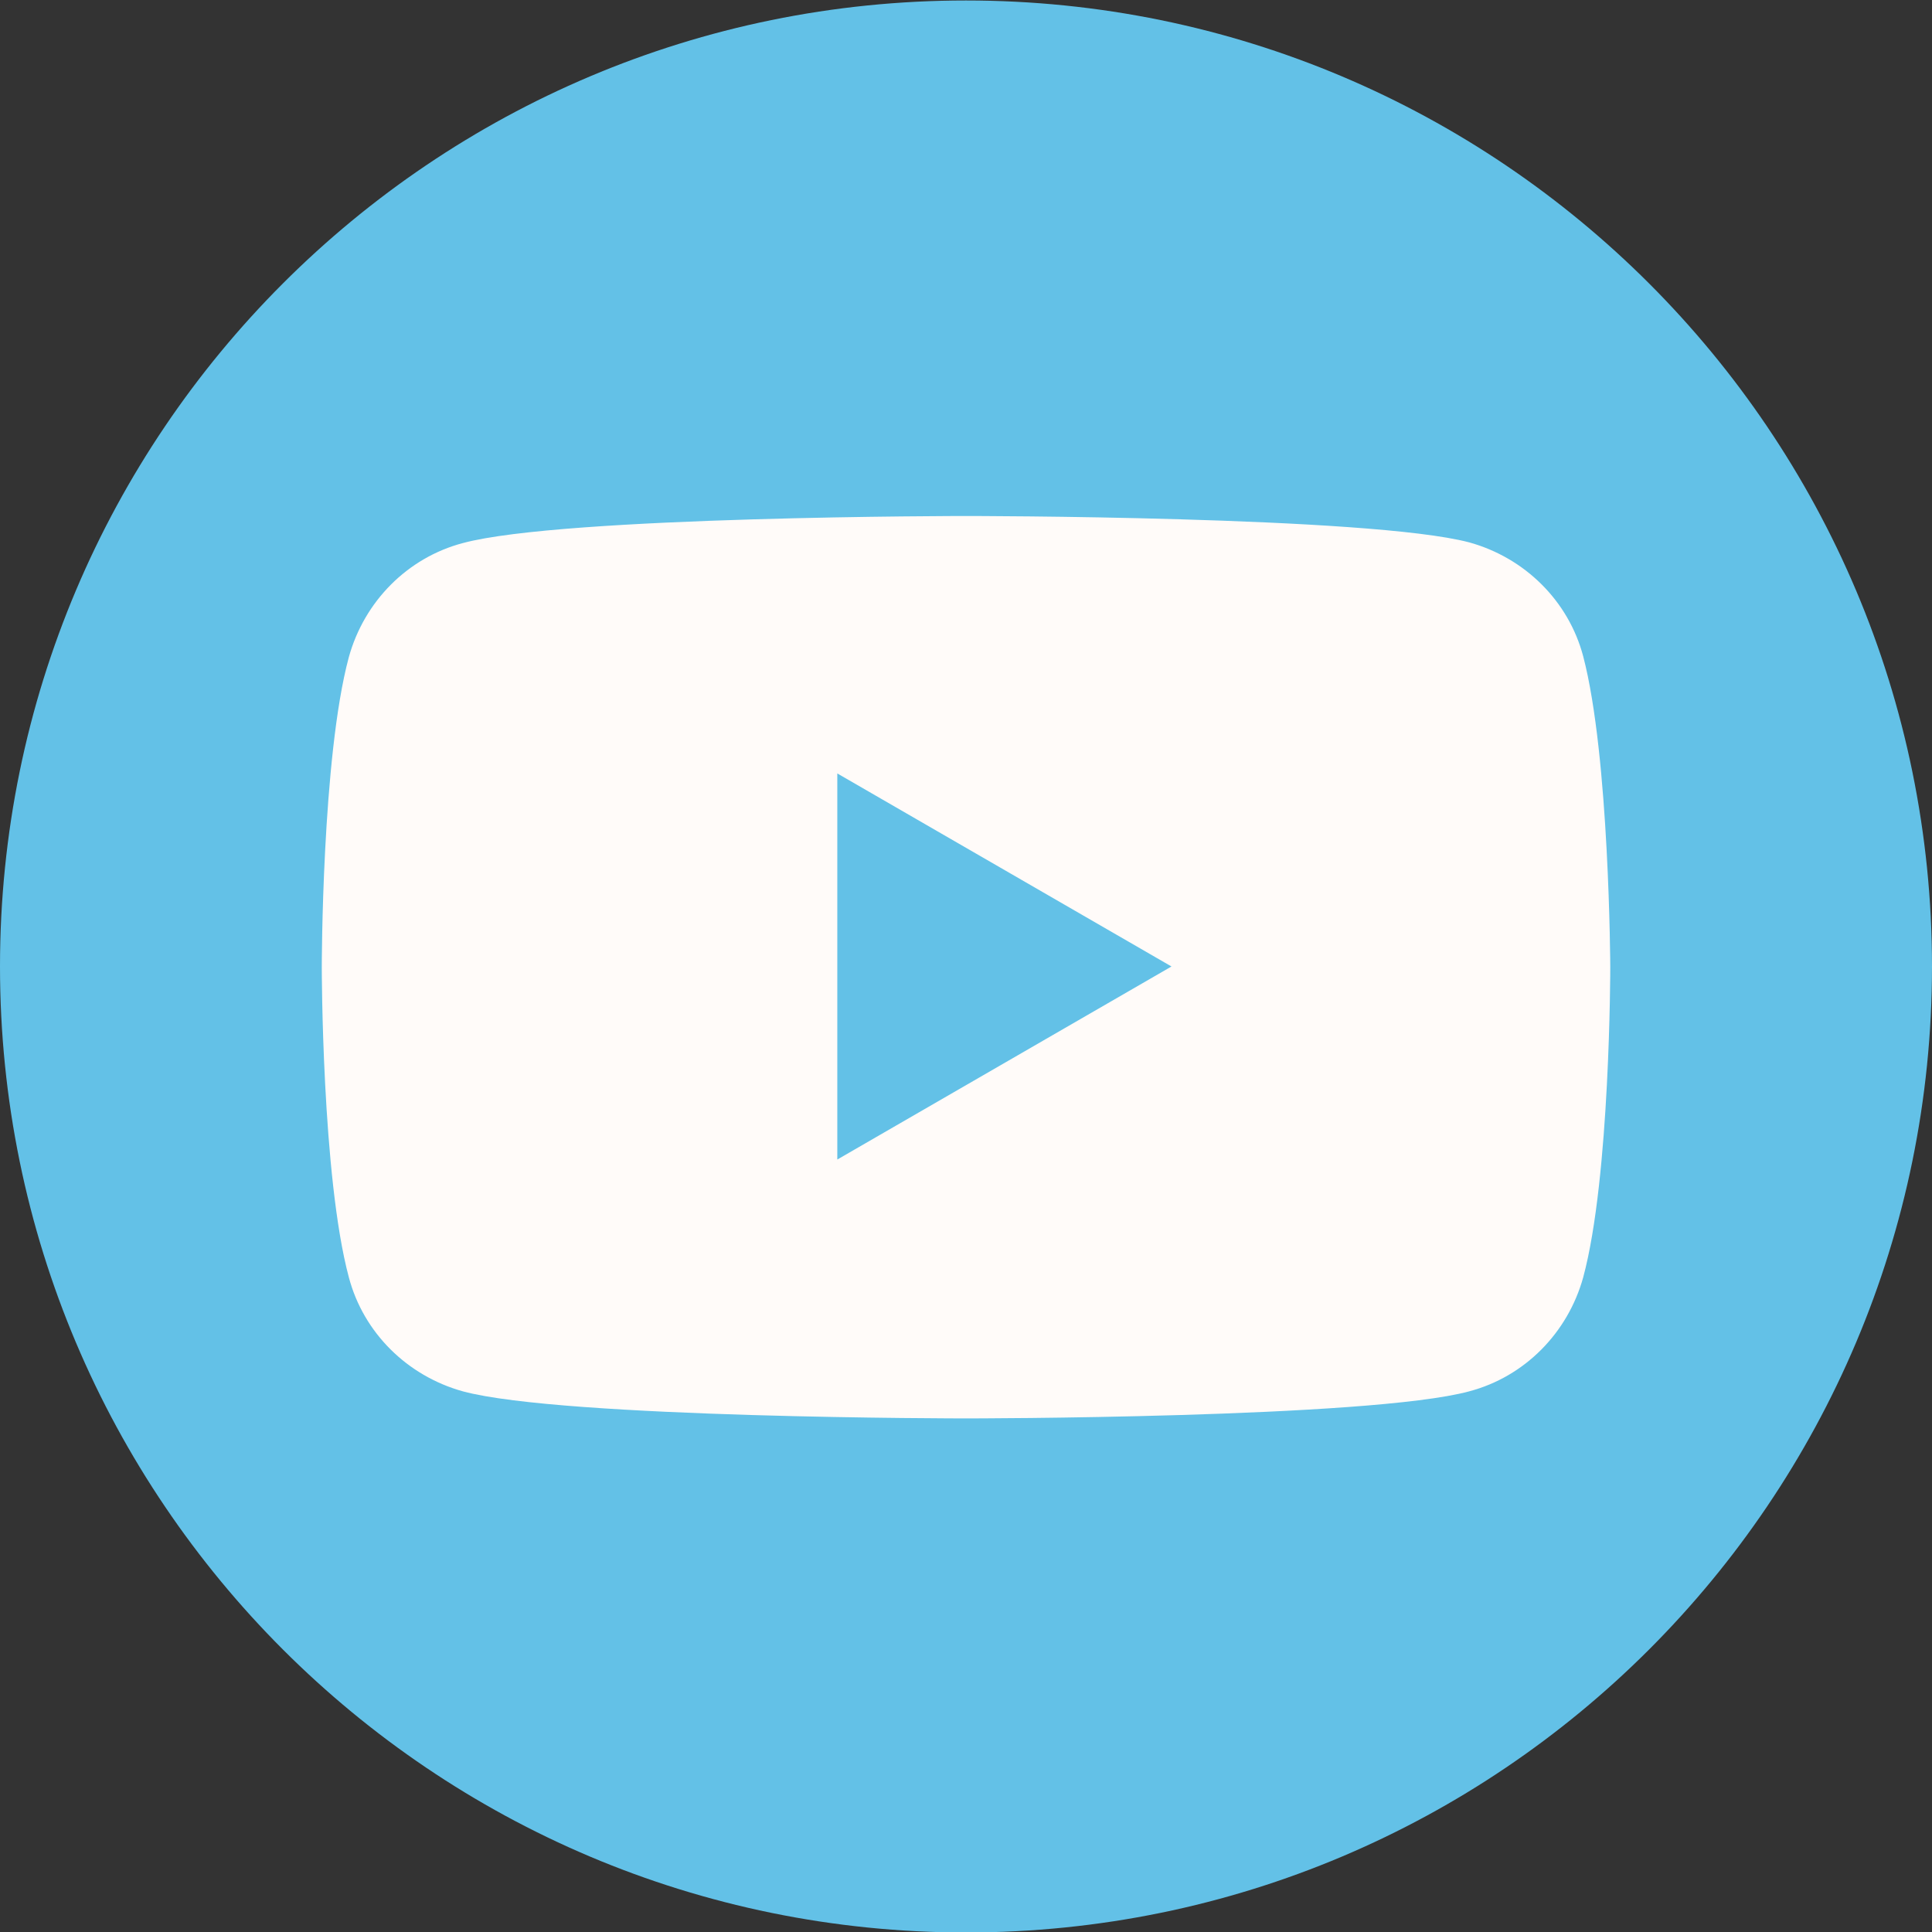
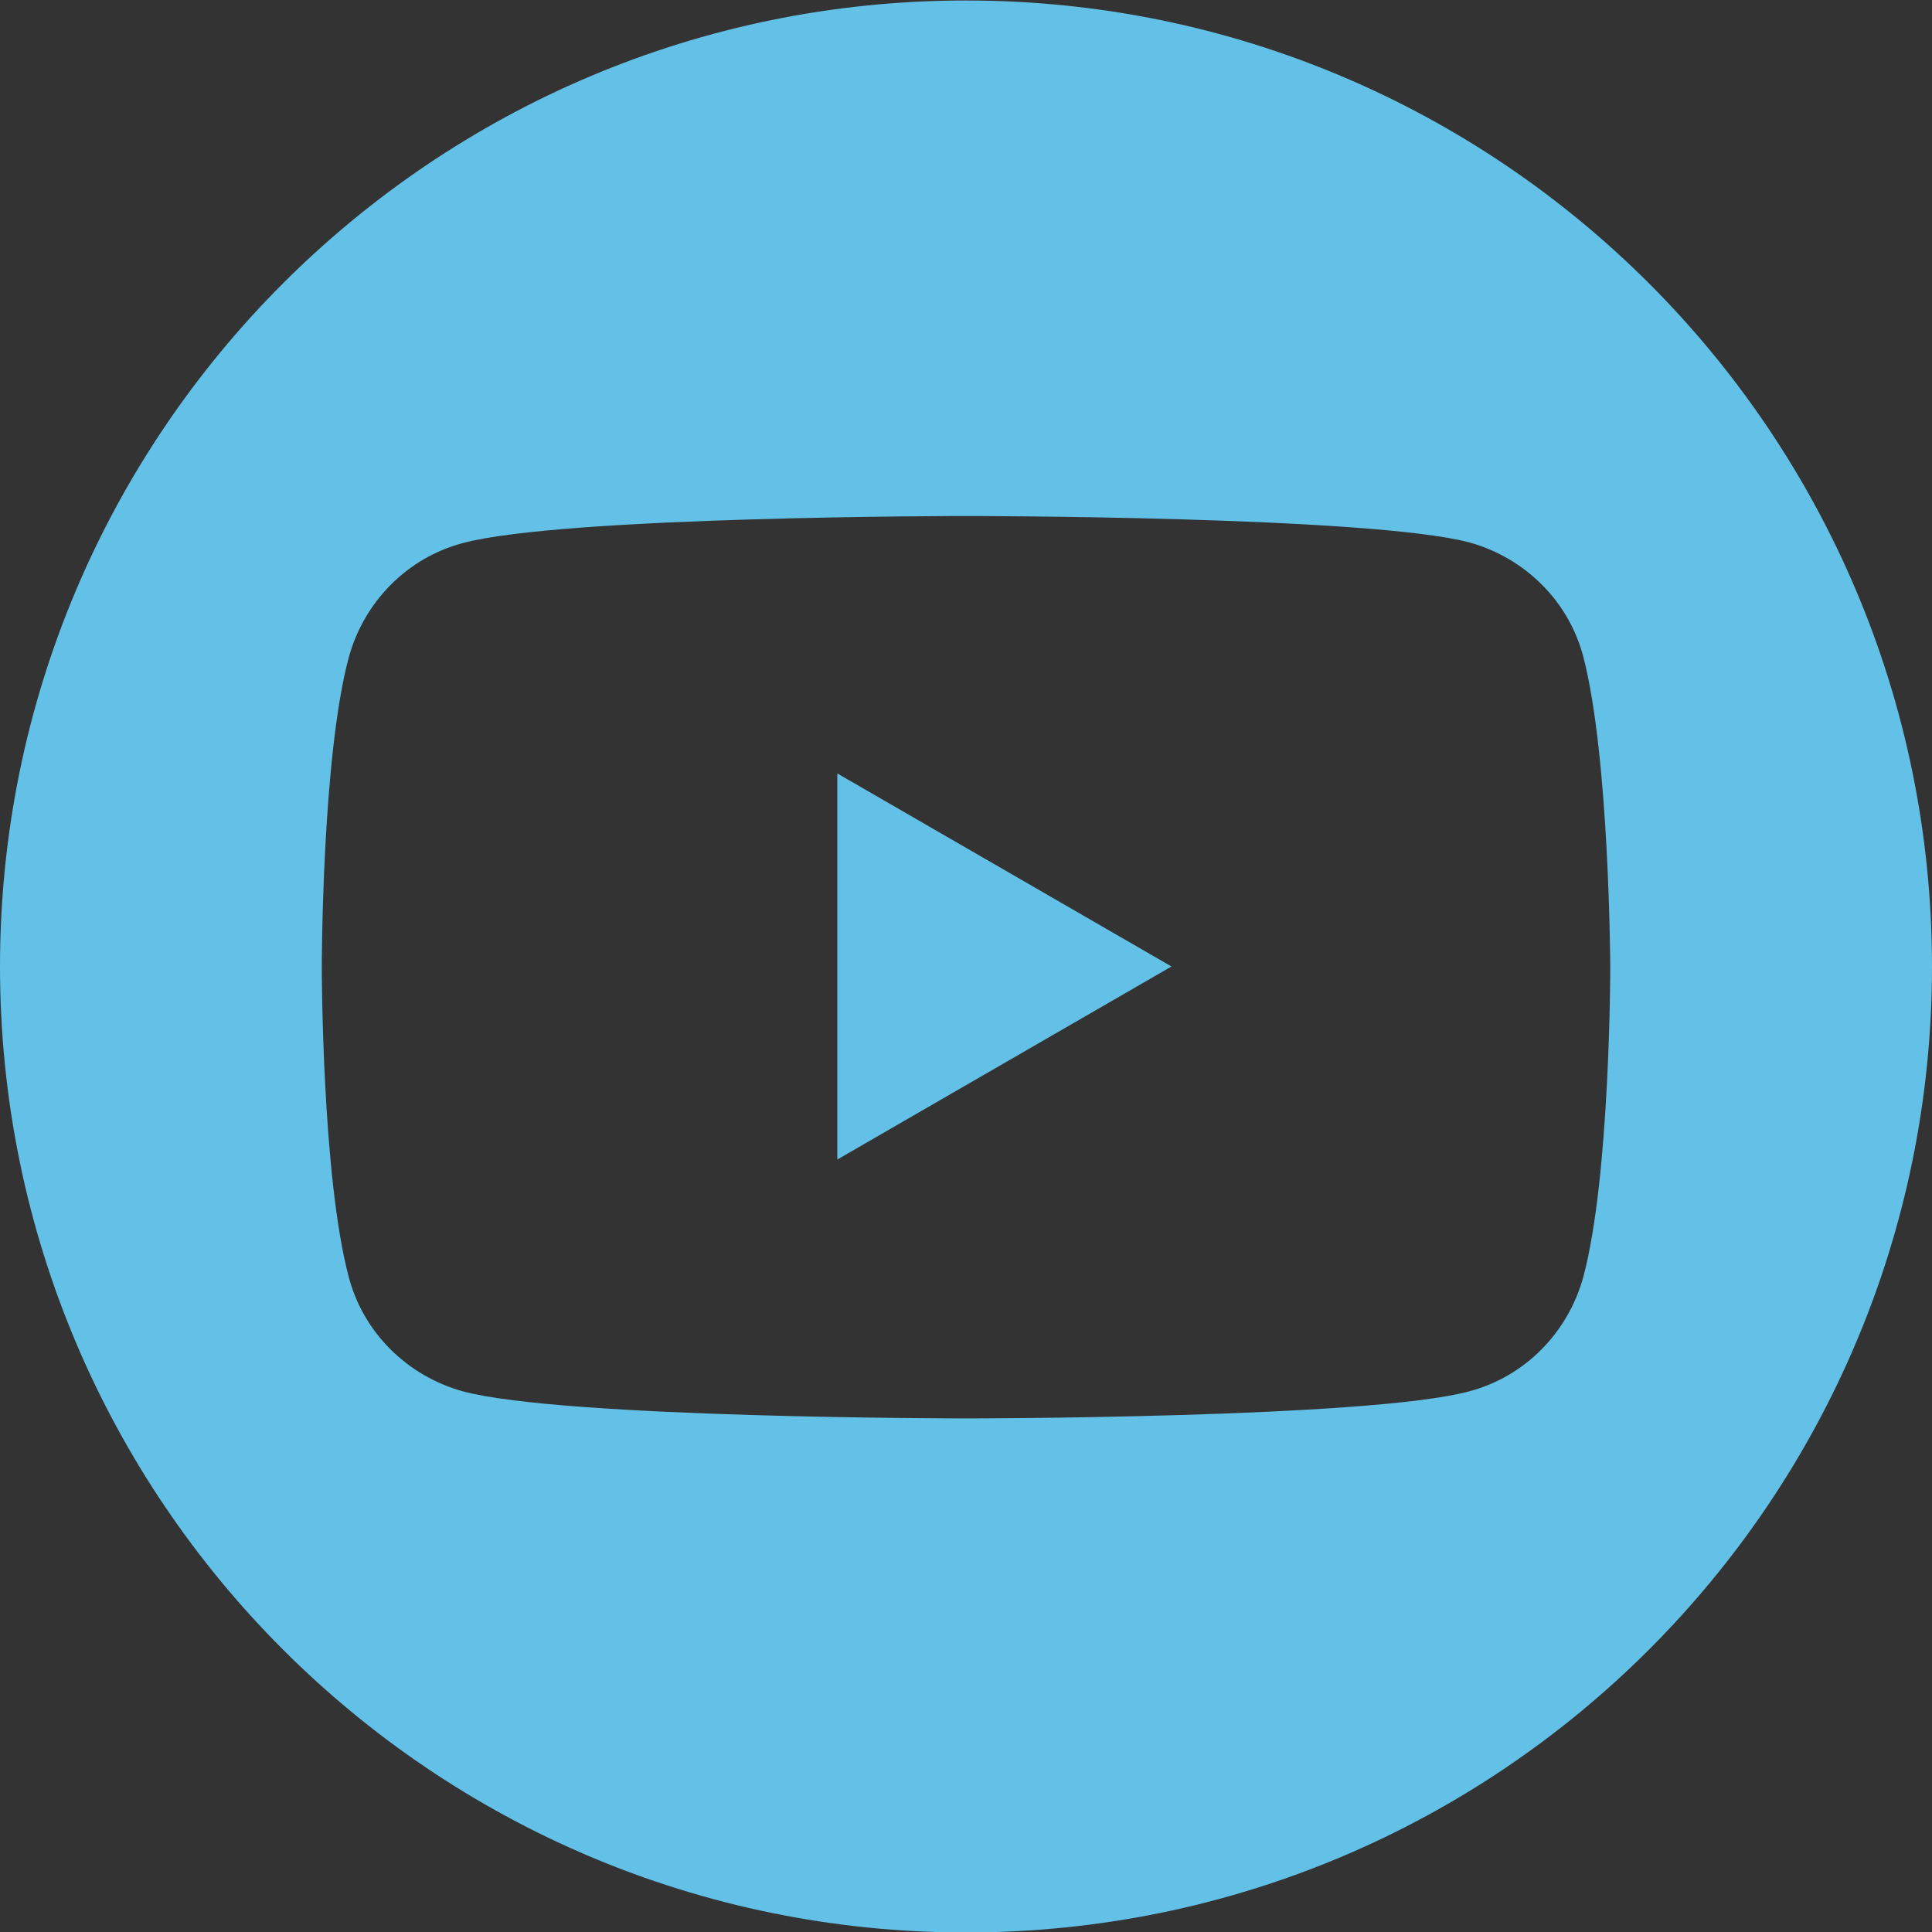
<svg xmlns="http://www.w3.org/2000/svg" width="36" height="36" viewBox="0 0 36 36" fill="none">
  <rect x="0" y="0" width="36" height="36" fill="#333333" stroke="none" />
  <g clip-path="url(#clip0_120_5488)">
-     <circle cx="18" cy="18.017" r="15.75" fill="#FFFBF9" />
    <path fill-rule="evenodd" clip-rule="evenodd" d="M36 18.009C36 27.95 27.941 36.009 18 36.009C8.059 36.009 0 27.95 0 18.009C0 8.068 8.059 0.009 18 0.009C27.941 0.009 36 8.068 36 18.009ZM27.375 10.106C28.411 10.392 29.228 11.196 29.501 12.231C29.991 14.098 30.005 18.023 30.005 18.023C30.005 18.023 30.005 21.933 29.501 23.8C29.215 24.835 28.411 25.653 27.375 25.926C25.509 26.43 18 26.43 18 26.43C18 26.43 10.493 26.43 8.626 25.926C7.59 25.639 6.773 24.835 6.5 23.8C5.996 21.919 5.996 18.023 5.996 18.023C5.996 18.023 5.996 14.112 6.5 12.245C6.786 11.21 7.59 10.392 8.626 10.119C10.493 9.615 18 9.615 18 9.615C18 9.615 25.509 9.615 27.375 10.106ZM15.602 14.412V21.606L21.829 18.009L15.602 14.412Z" fill="#63C1E7" />
  </g>
  <defs>
    <clipPath id="clip0_120_5488">
      <rect width="36" height="36" fill="white" transform="translate(0 0.009)" />
    </clipPath>
  </defs>
</svg>